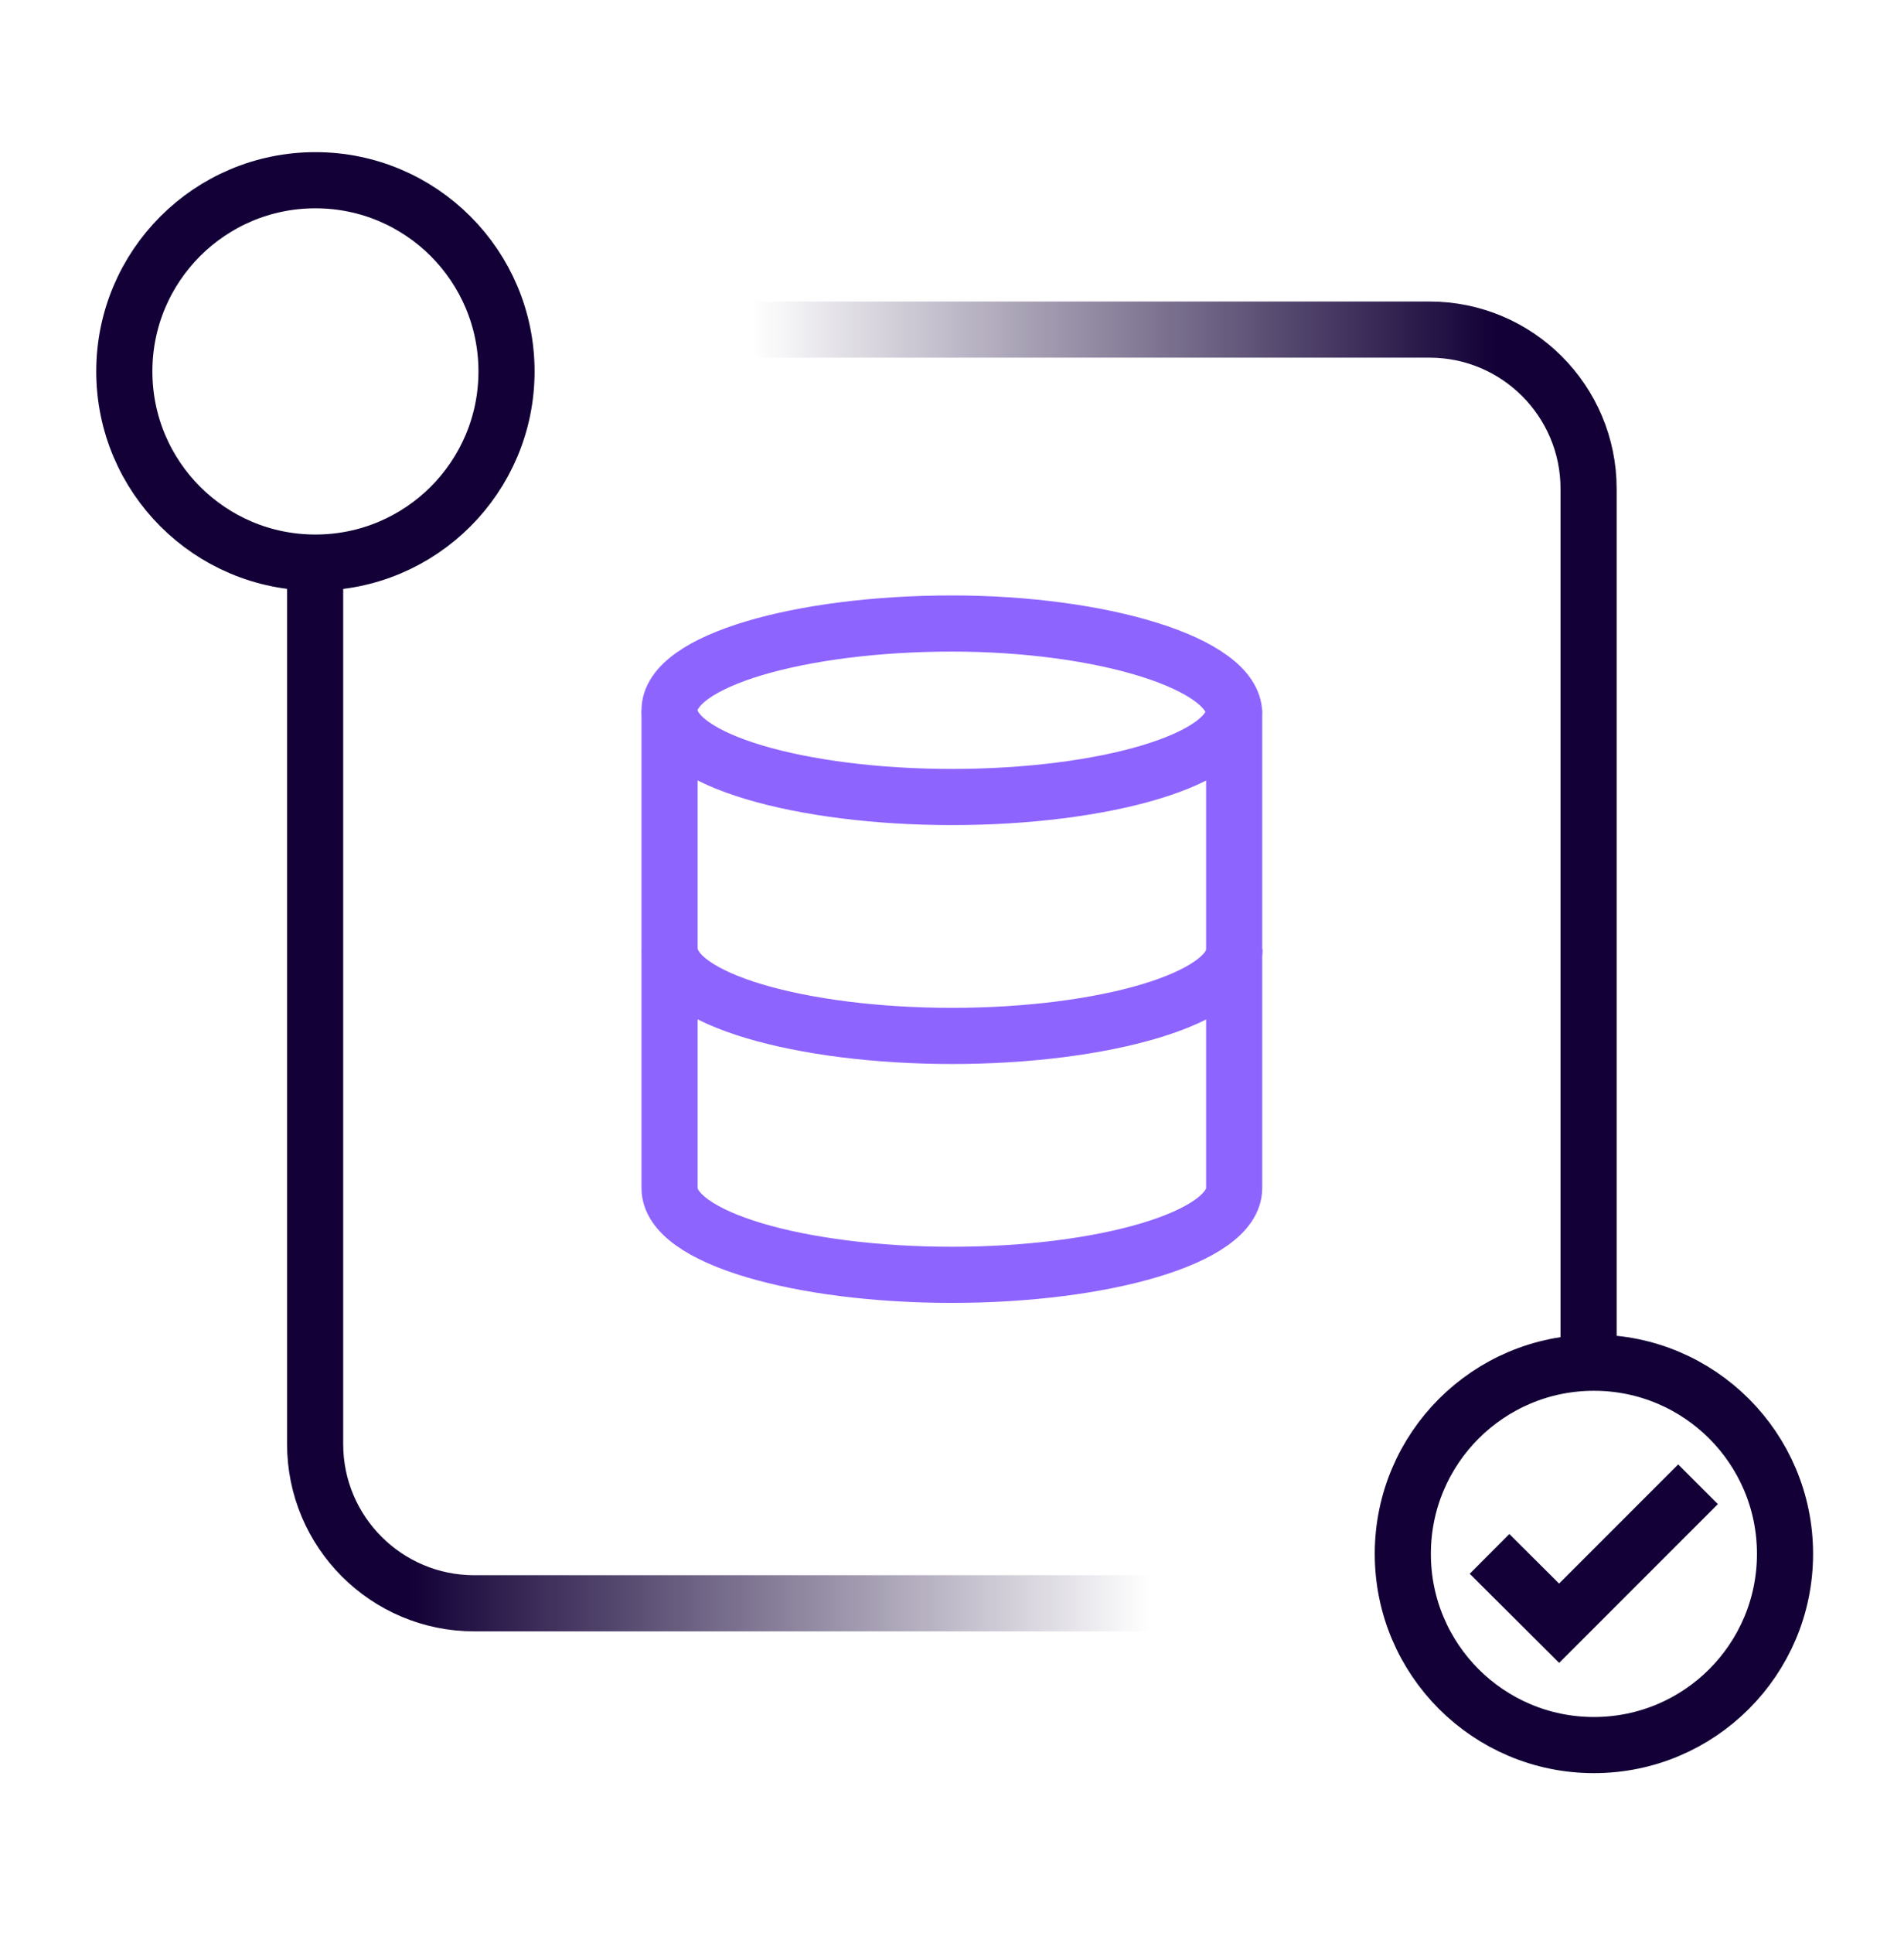
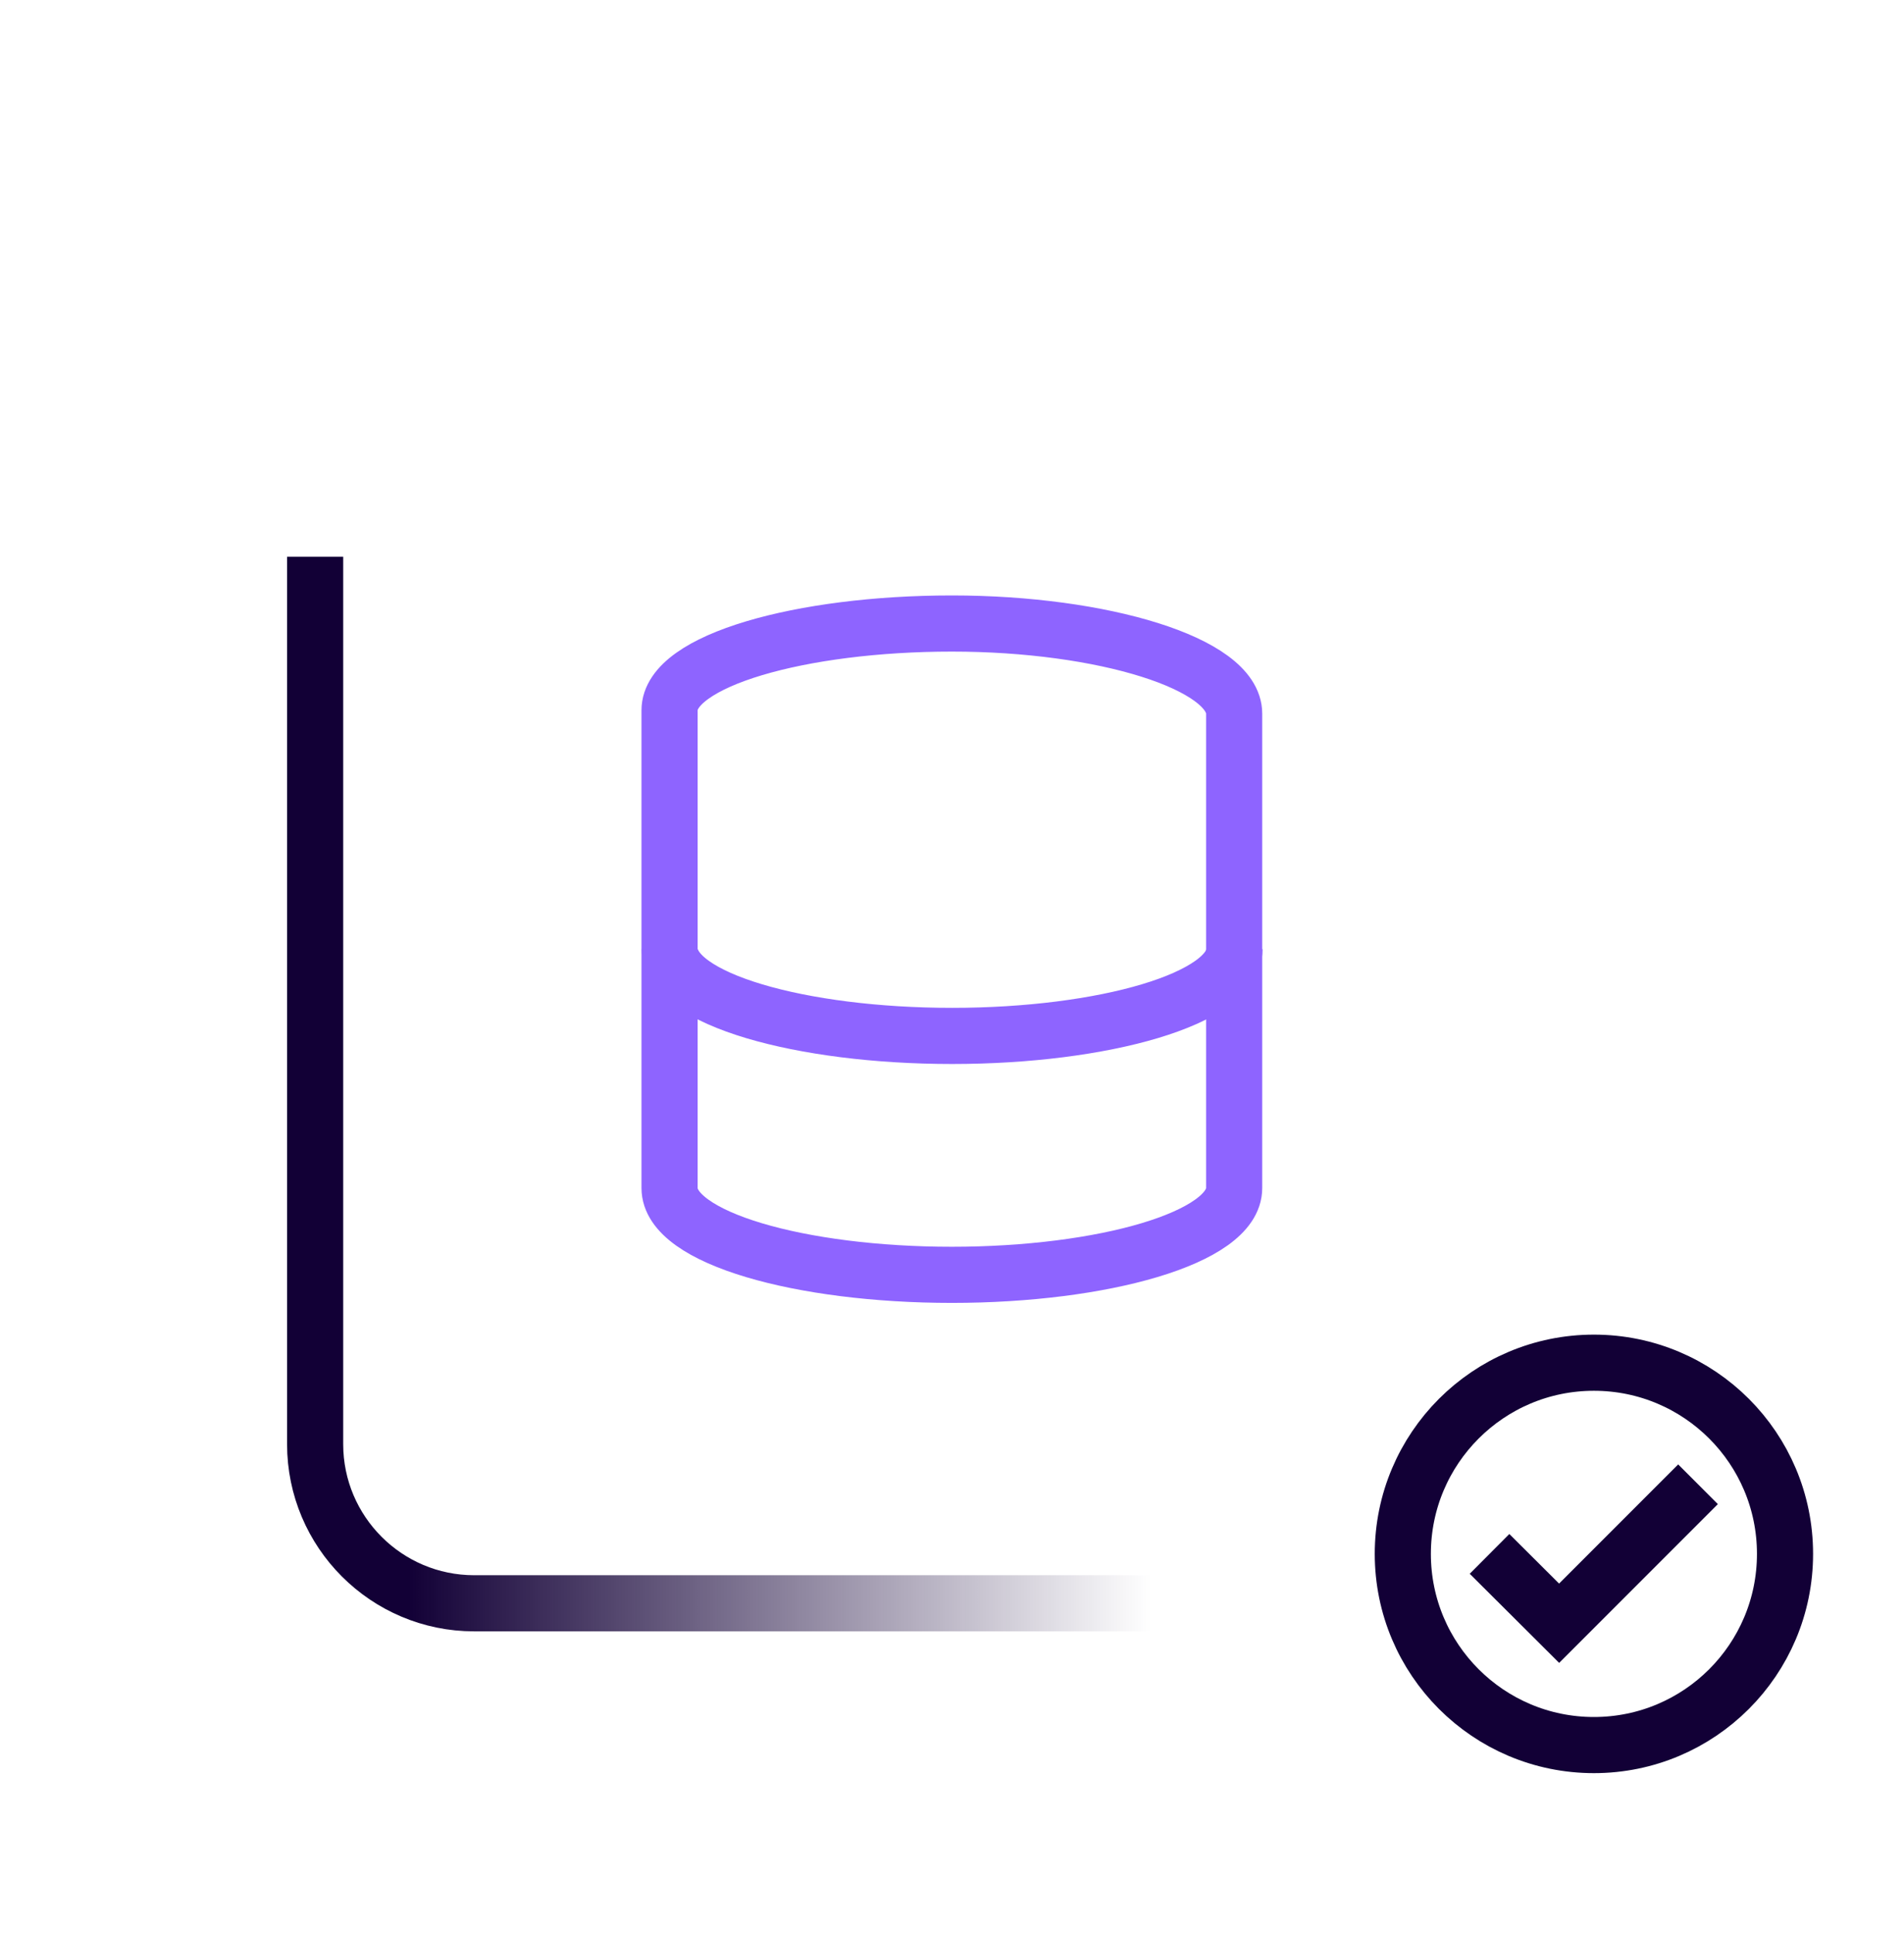
<svg xmlns="http://www.w3.org/2000/svg" id="Layer_1" viewBox="0 0 67.85 68.85">
  <defs>
    <style>.cls-1{stroke:url(#linear-gradient-2);}.cls-1,.cls-2,.cls-3,.cls-4{fill:none;stroke-miterlimit:10;stroke-width:2px;}.cls-2{stroke:#120036;}.cls-3{stroke:url(#linear-gradient);}.cls-4{stroke:#8e64ff;}</style>
    <linearGradient id="linear-gradient" x1="10.24" y1="38.97" x2="41.01" y2="38.97" gradientUnits="userSpaceOnUse">
      <stop offset=".14" stop-color="#120036" />
      <stop offset="1" stop-color="#120036" stop-opacity="0" />
    </linearGradient>
    <linearGradient id="linear-gradient-2" x1="26.83" y1="29.88" x2="57.61" y2="29.88" gradientUnits="userSpaceOnUse">
      <stop offset="0" stop-color="#120036" stop-opacity="0" />
      <stop offset=".86" stop-color="#120036" />
    </linearGradient>
  </defs>
  <path class="cls-4" d="M43.98,33.81v-8.39c0-1.78-4.68-3.21-10.06-3.21s-10.06,1.32-10.06,3.09v17.02c0,1.78,4.68,3.09,10.06,3.09s10.06-1.32,10.06-3.09v-9.91" />
-   <path class="cls-4" d="M43.98,25.3c0,1.78-4.68,3.09-10.06,3.09s-10.06-1.32-10.06-3.09" />
  <path class="cls-4" d="M23.87,33.81c0,1.78,4.68,3.09,10.06,3.09s10.06-1.32,10.06-3.09" />
  <polyline class="cls-2" points="53.08 55.35 55.56 57.82 60.51 52.87" />
  <circle class="cls-2" cx="56.8" cy="55.35" r="6.81" />
-   <circle class="cls-2" cx="11.24" cy="13.23" r="6.81" />
  <path class="cls-3" d="M41.01,57.11h-24.11c-3.13,0-5.67-2.54-5.67-5.67v-31.61" />
-   <path class="cls-1" d="M26.83,11.74h24.11c3.13,0,5.67,2.54,5.67,5.67v31.61" />
</svg>